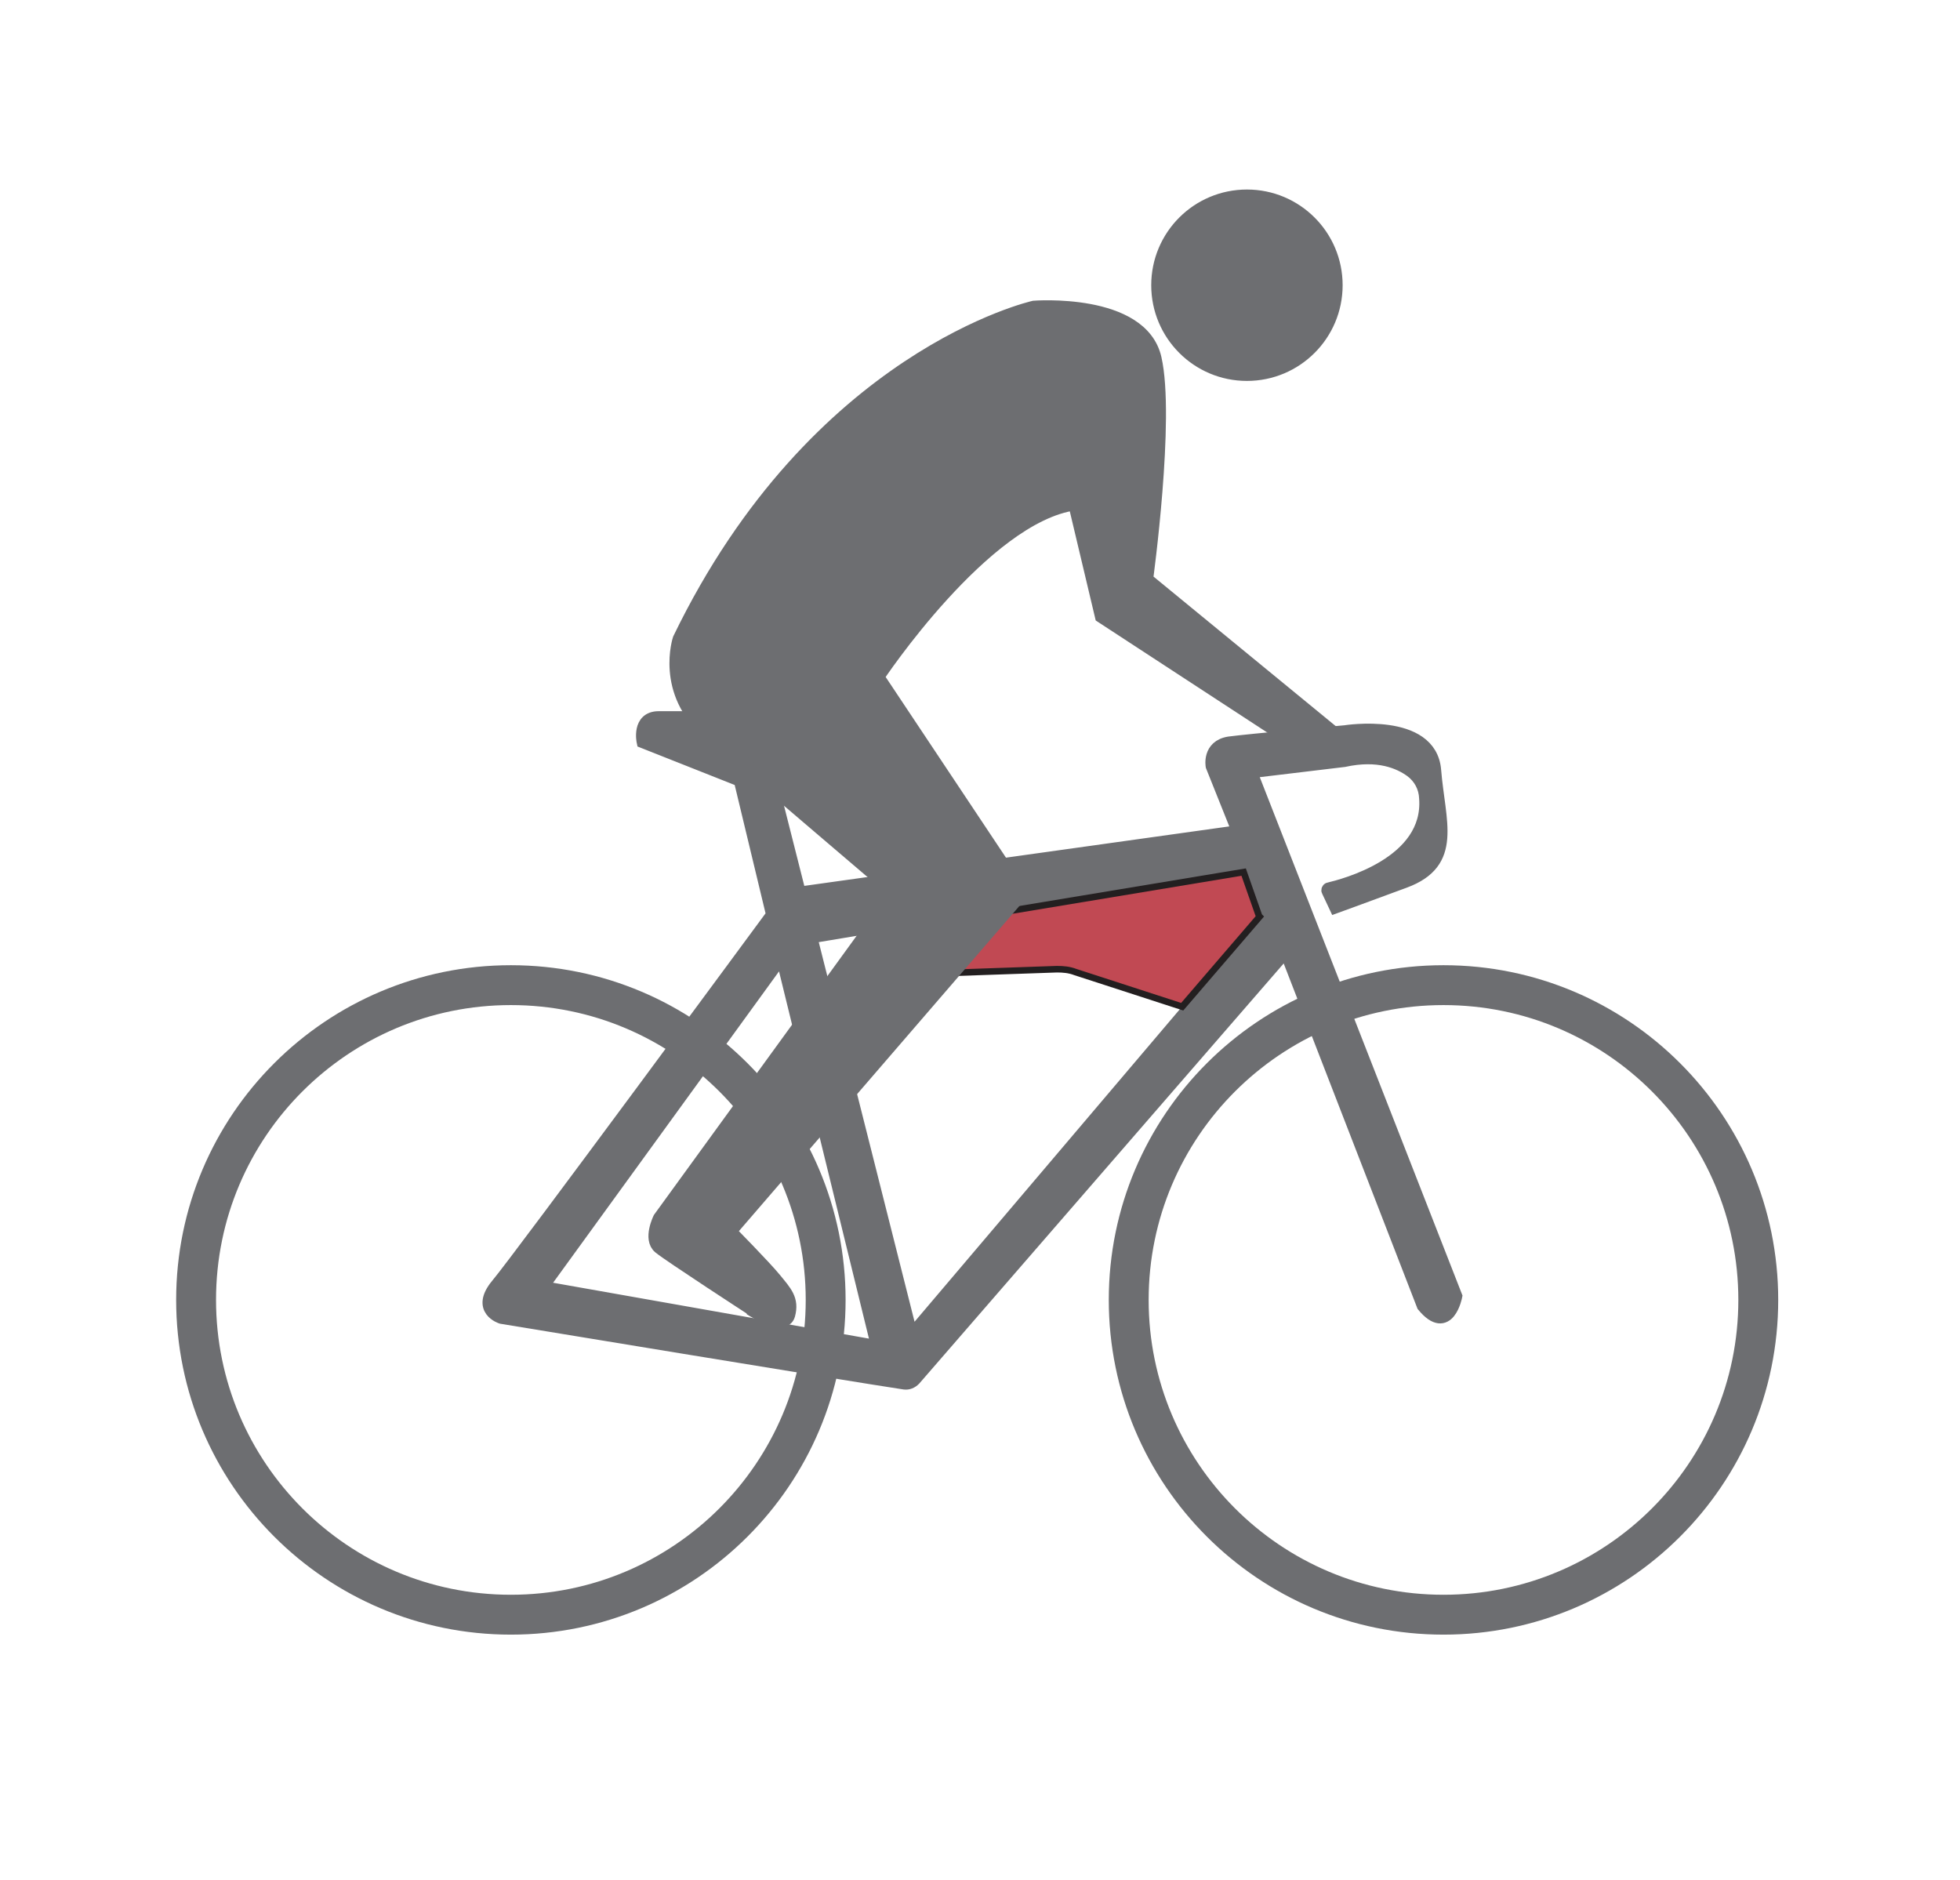
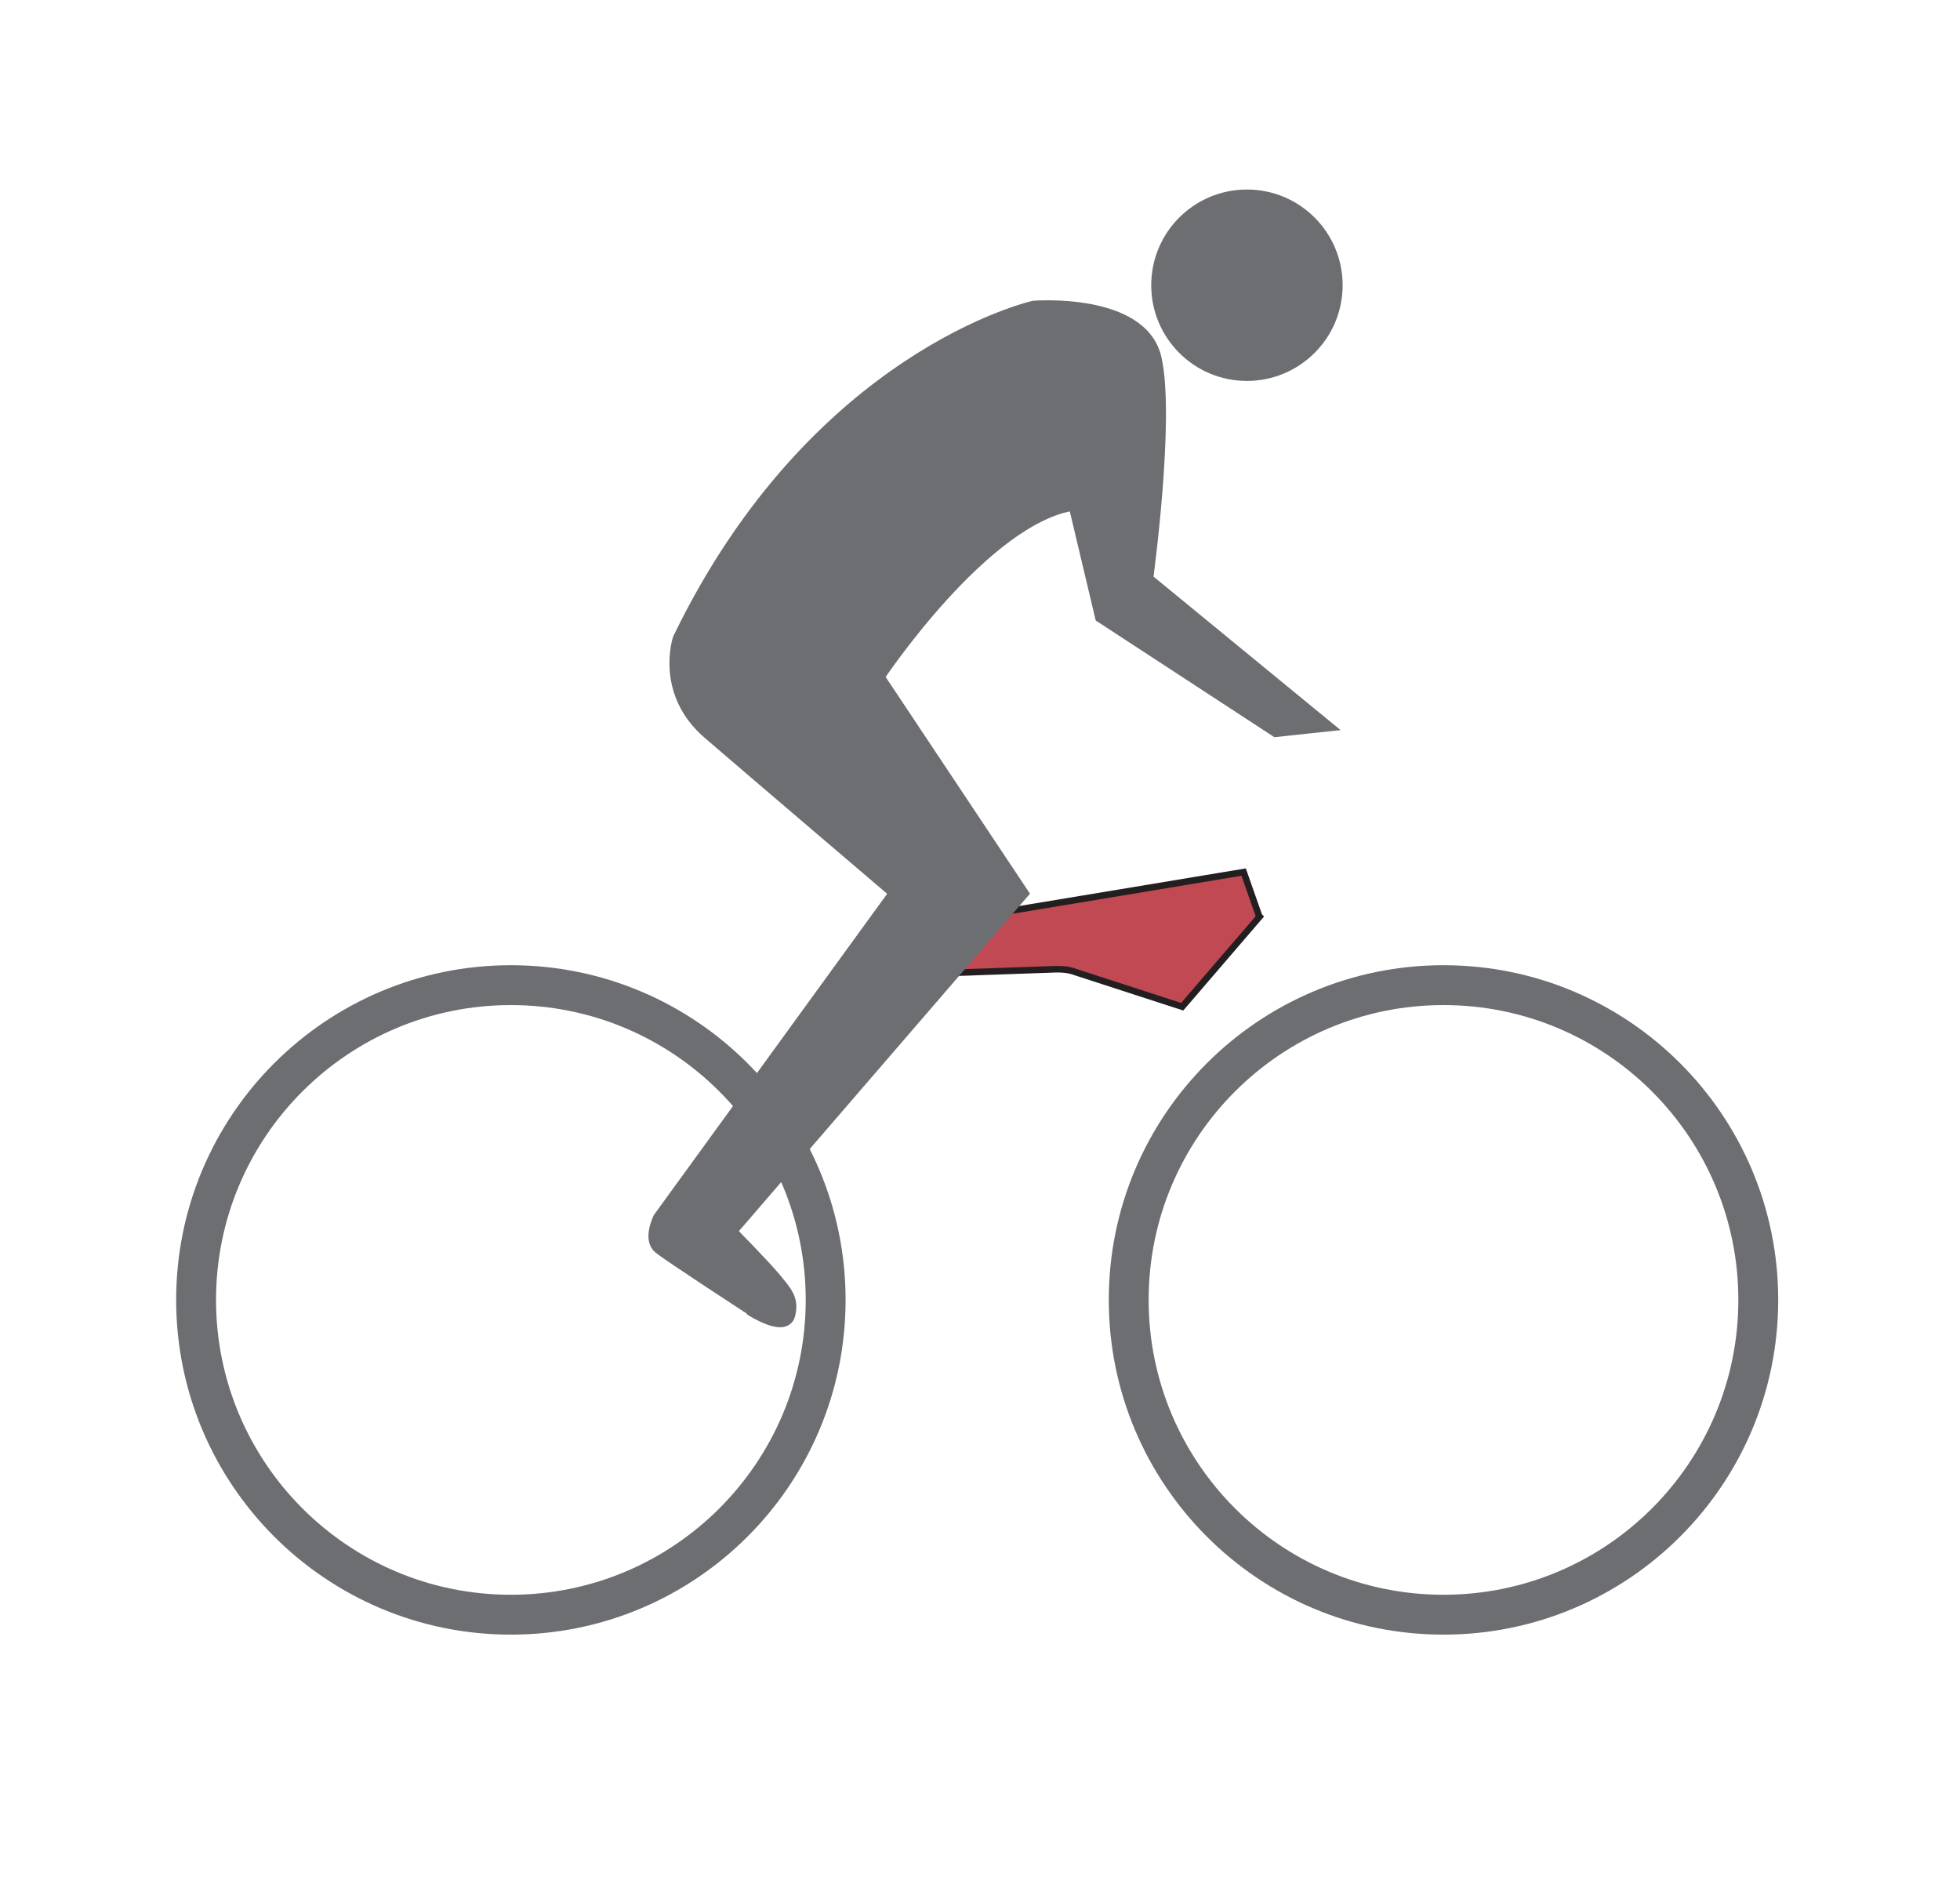
<svg xmlns="http://www.w3.org/2000/svg" viewBox="0 0 417.8 400.8" version="1.1" data-sanitized-data-name="Laag 1" data-name="Laag 1" id="Laag_1">
  <defs>
    <style>
      .cls-1, .cls-2 {
        fill: #002e3d;
      }

      .cls-1, .cls-2, .cls-3, .cls-4 {
        stroke: #231f20;
      }

      .cls-1, .cls-3 {
        stroke-width: 1.4px;
      }

      .cls-1, .cls-3, .cls-5, .cls-6, .cls-4 {
        stroke-miterlimit: 10;
      }

      .cls-2 {
        stroke-miterlimit: 10;
        stroke-width: 1.4px;
      }

      .cls-3 {
        fill: #c14953;
      }

      .cls-5 {
        fill: #6d6e71;
      }

      .cls-5, .cls-6 {
        stroke: #6d6e71;
      }

      .cls-5, .cls-4 {
        stroke-width: 2.8px;
      }

      .cls-6 {
        stroke-width: 8.5px;
      }

      .cls-6, .cls-4 {
        fill: none;
      }

      .cls-7 {
        display: none;
      }
    </style>
  </defs>
  <g id="Bike">
-     <path d="M170.5,190.5" class="cls-4" />
-     <path d="M266.5,164.5l20-2.4c7.3-1.6,11.8.4,14.3,2.2,1.9,1.4,3,3.5,3.1,5.8,1.1,14-17.7,18.7-20.6,19.4-.2,0-.3.3-.2.4l1.6,3.4s3.6-1.3,14.7-5.4c11.1-4.1,7.3-12.6,6.4-23.7-.9-11.1-19.1-8.2-19.1-8.2,0,0-20.2,1.8-24.7,2.4-4.4.7-3.6,4.9-3.6,4.9l5.6,14-93.6,13.1-6-23.7-3.5-5.6s8.4-.7,12.2-1.6c3.4-.8,2.8-5.4,2.7-6.3,0-.1-.1-.2-.2-.2h-35.2c-4.4,0-3.3,5.1-3.3,5.1l20.7,8.2,6.9,28.7s-54.2,73.6-58.7,78.9c-4.4,5.3.9,6.9.9,6.9,0,0,75.2,12.4,85.9,14,.8.1,1.5-.2,2.1-.8l79.2-91.3,29.3,75.6c5.3,6.4,6.9-2,6.9-2l-43.8-112h0ZM115.4,274.5l51.3-70.7,20.4,83.3-71.8-12.7h0ZM194.3,284.9l-21.5-85.2,93.2-15.5,4,11.3-75.8,89.3h0Z" class="cls-5" />
    <path d="M307.7,210h0c37.1,0,67.1,30.1,67.1,67.1h0c0,37.1-30.1,67.1-67.1,67.1h0c-37.1,0-67.1-30.1-67.1-67.1h0c0-37.1,30.1-67.1,67.1-67.1Z" class="cls-6" />
    <path d="M108.9,210h0c37.1,0,67.1,30.1,67.1,67.1h0c0,37.1-30.1,67.1-67.1,67.1h0c-37.1,0-67.1-30.1-67.1-67.1h0c0-37.1,30.1-67.1,67.1-67.1Z" class="cls-6" />
  </g>
  <g class="cls-7" id="Top-tube-bag">
-     <path d="M261.1,174.8l-5.5-13.9c-.7-1.7-2.5-2.8-4.4-2.4l-16.8,3c-1,.2-1.9.8-2.5,1.6l-7.1,9.9c-.6.8-.8,1.8-.7,2.9l.8,5.6,35.1-4.8c.9-.1,1.4-1,1.1-1.8h0Z" class="cls-4" />
-   </g>
+     </g>
  <g class="cls-7" id="Saddle-bag">
    <path d="M135.9,159.3l20.7,8.1,3.7,15.4s-20.9,7-43.4-2.7c-1.4-.6-2.2-2.1-2-3.6.8-5.1,4.5-16,21.1-17.3h0Z" class="cls-4" />
  </g>
  <g id="Frame-bag">
    <path d="M268.4,195.3l-3.3-9.4-72.9,12.1,1.6,7.4c.3,1.3,1.4,2.2,2.8,2.2l28.7-1c1.3,0,2.6.1,3.9.6l22.8,7.4,16.5-19.2h0Z" class="cls-3" />
  </g>
  <g class="cls-7" id="Handlebar-bag">
    <path d="M284.7,165.2h0c5.6,0,10.2,4.6,10.2,10.2h0c0,5.6-4.6,10.2-10.2,10.2h0c-5.6,0-10.2-4.6-10.2-10.2h0c0-5.6,4.6-10.2,10.2-10.2Z" class="cls-1" />
  </g>
  <g id="Person">
    <path d="M265.8,41.8h0c10.5,0,19,8.5,19,19h0c0,10.5-8.5,19-19,19h0c-10.5,0-19-8.5-19-19h0c0-10.5,8.5-19,19-19Z" class="cls-5" />
    <path d="M160.3,279.2s6.9,4.4,7.8,1.1-.7-4.9-2.9-7.6-9.6-10.2-9.6-10.2l62.2-72.1-30.7-46.1s22.7-34.2,42-36.9l5.7,24,37.2,24.3,10.3-1.1-37.9-31.1s4.7-34.4,1.8-47.1-25.8-10.9-25.8-10.9c0,0-46.4,10.4-75.6,70.7,0,0-3.8,11.3,6.3,20s39.9,34.1,39.9,34.1l-50.4,69.4s-2.2,4.4,0,6.2,19.6,13.1,19.6,13.1h0Z" class="cls-5" />
  </g>
  <g class="cls-7" id="Case">
    <rect transform="translate(-23.5 128.7) rotate(-24)" ry="3.8" rx="3.8" height="41.7" width="21" y="98.8" x="280.4" class="cls-2" />
  </g>
  <g class="cls-7" id="Clothing">
    <path d="M231.9,121.3l13.8-2.5s6.2-33.6-.9-47.2c0,0-6.8-9.3-24.5-7,0,0-39.2,7.2-70,58.4l-6.7,13.1s-1.7,10.7,2,15.4,41.8,36.8,41.8,36.8l19.3-15.2-18.1-28.5s20.1-31.3,39.7-35.2l3.6,12.1h0Z" class="cls-1" />
  </g>
</svg>